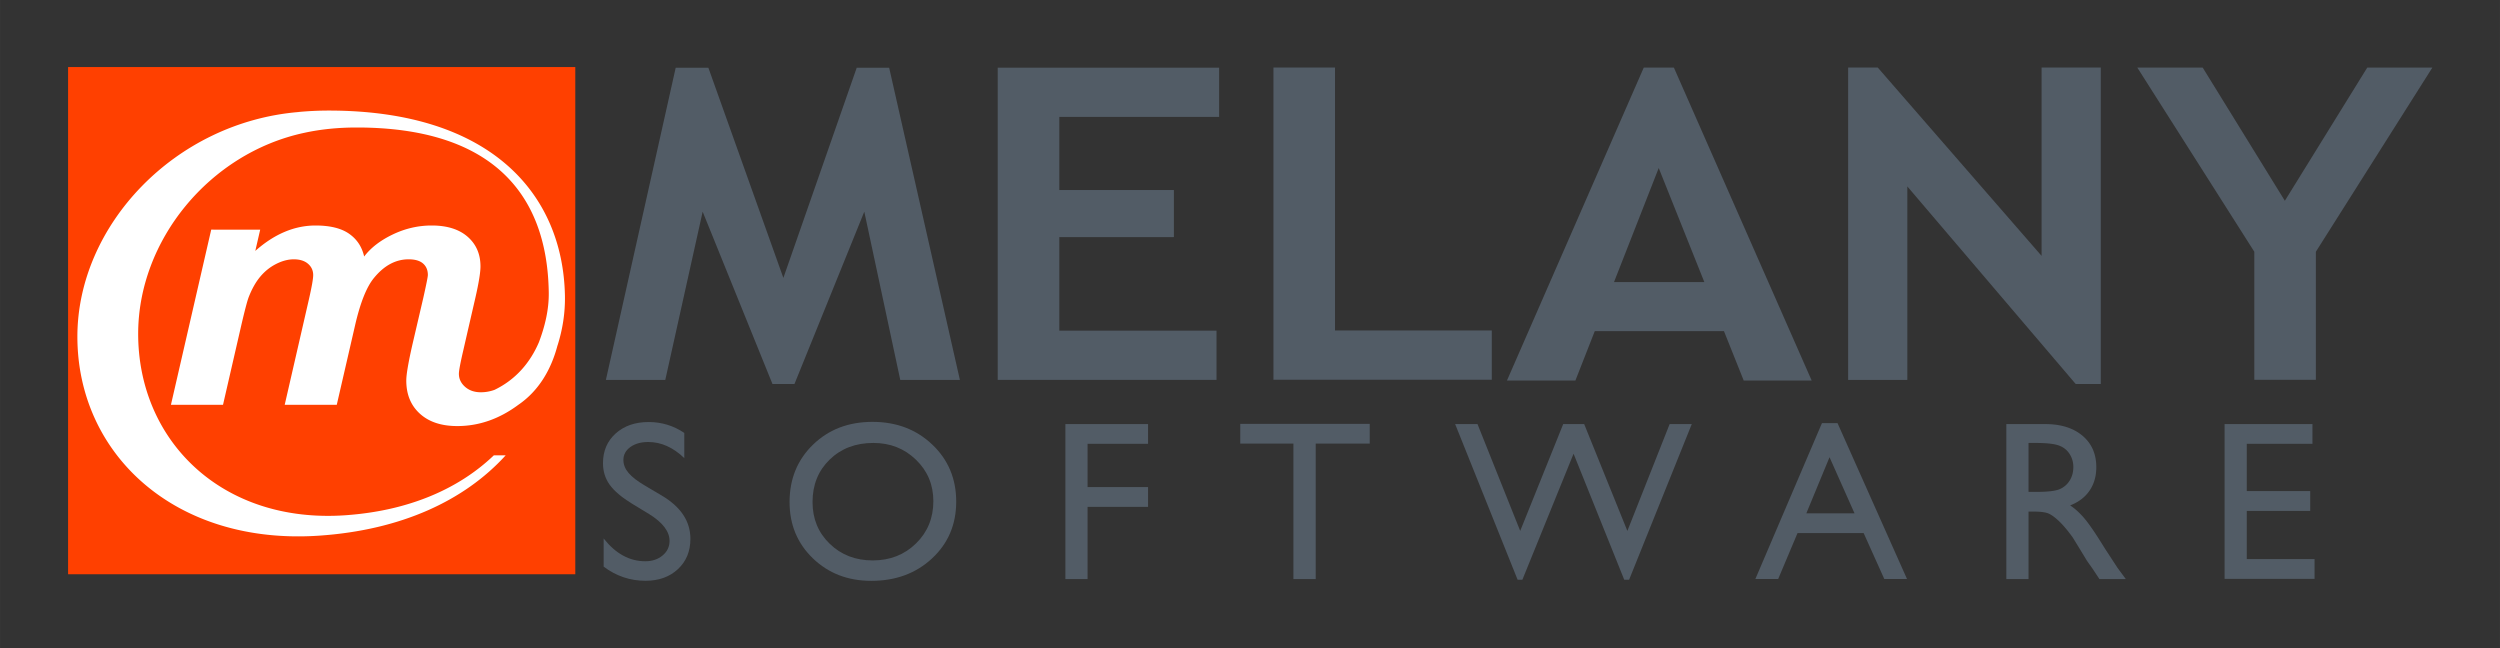
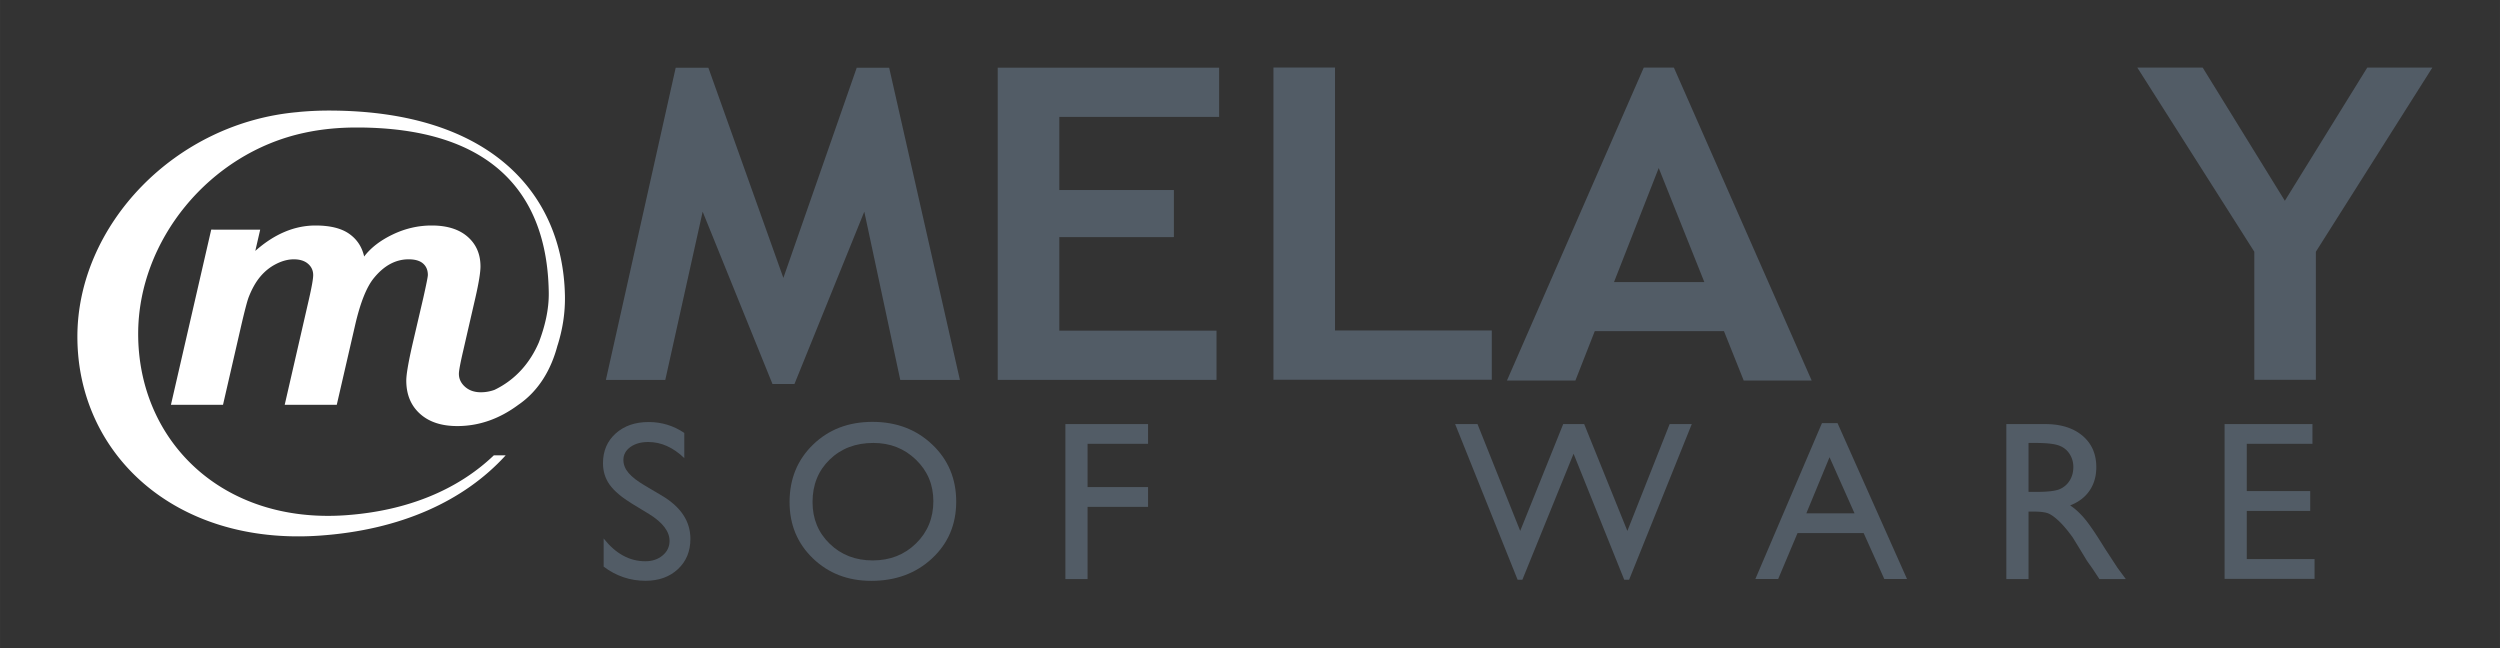
<svg xmlns="http://www.w3.org/2000/svg" width="553.774" height="143.647" viewBox="0 0 146.519 38.007">
  <rect x="0" y="0" width="146.519" height="38.007" fill="#333333" stroke="none" />
  <style>.B{clip-path:none}</style>
  <g transform="translate(-198.272 -159.269)">
-     <path d="M88.057 665.521h84.212v84.212H88.057z" fill="#ff4000" transform="matrix(.353 0 0 -.353 171.177 427.854)" class="B" />
    <path d="M0 0a54.47 54.47 0 0 1-4.984-.234v-.009c-20.573-1.713-36.737-18.826-36.737-37.289 0-19.465 16.158-34.669 40.119-33.047 13.612.922 24.128 5.799 30.987 13.333h-1.966c-5.859-5.601-14.151-9.19-24.548-9.938-20.604-1.477-34.5 12.379-34.5 30.117 0 15.537 11.858 30.015 27.604 33.375 2.773.604 5.666.88 8.683.88 22.02 0 31.631-10.604 31.883-27.361.047-2.898-.653-5.689-1.631-8.284-1.453-3.403-3.866-6.226-7.384-7.918-.741-.264-1.497-.396-2.258-.396-1.065 0-1.942.301-2.623.905s-1.024 1.323-1.024 2.162c0 .512.242 1.799.723 3.86l.725 3.167 1.29 5.6c.562 2.463.846 4.198.846 5.203 0 2.045-.715 3.686-2.141 4.931-1.425 1.239-3.414 1.861-5.962 1.861-2.229 0-4.381-.494-6.448-1.482s-3.655-2.208-4.762-3.668c-.361 1.606-1.193 2.866-2.498 3.78s-3.164 1.37-5.574 1.37c-3.494 0-6.829-1.406-10.001-4.218l.814 3.531H-19.5l-6.689-29.084h8.646l3.072 13.366c.541 2.318.934 3.806 1.176 4.464.543 1.406 1.19 2.555 1.943 3.452s1.632 1.598 2.637 2.107 1.977.766 2.922.766c1.004 0 1.79-.246 2.363-.739s.86-1.123.86-1.888c0-.605-.233-1.918-.693-3.946l-4.036-17.582h8.643l3.041 13.2c.865 3.763 1.912 6.382 3.136 7.861 1.686 2.062 3.605 3.094 5.752 3.094 1.065 0 1.866-.233 2.398-.698s.798-1.1.798-1.902c0-.293-.252-1.552-.752-3.779l-1.807-7.752c-.681-2.995-1.023-4.994-1.023-5.998 0-2.302.754-4.136 2.259-5.503s3.573-2.053 6.204-2.053c3.618 0 6.994 1.19 10.139 3.527 3.386 2.314 5.457 5.848 6.511 9.882h.01c.812 2.582 1.281 5.358 1.217 8.307C38.875-13.979 27.088 0 0 0" fill="#fff" transform="matrix(.353 0 0 -.353 217.534 165.749)" class="B" />
    <g fill="#525c66">
      <path d="M0 0l-2.8 1.701c-1.756 1.072-3.006 2.127-3.748 3.165s-1.114 2.232-1.114 3.582c0 2.027.702 3.672 2.108 4.937s3.233 1.897 5.48 1.897c2.149 0 4.12-.603 5.913-1.81V9.291c-1.855 1.783-3.85 2.676-5.986 2.676-1.205 0-2.193-.279-2.966-.835s-1.16-1.27-1.16-2.138c0-.77.285-1.492.854-2.165S-1.933 5.45-.67 4.71l2.814-1.665c3.138-1.874 4.708-4.261 4.708-7.158 0-2.064-.691-3.74-2.073-5.029s-3.176-1.934-5.387-1.934c-2.541 0-4.857.781-6.944 2.344v4.678c1.989-2.52 4.291-3.78 6.907-3.78 1.154 0 2.115.321 2.882.963s1.152 1.447 1.152 2.414C3.389-2.891 2.259-1.405 0 0" transform="matrix(.353 0 0 -.353 236.316 189.398)" class="B" />
      <path d="M0 0c-2.944 0-5.364-.921-7.26-2.763s-2.843-4.194-2.843-7.054c0-2.776.951-5.084 2.853-6.926s4.281-2.763 7.14-2.763c2.87 0 5.265.94 7.185 2.818S9.956-12.47 9.956-9.67c0 2.726-.961 5.019-2.881 6.879S2.797 0 0 0m-.147 3.499c3.975 0 7.286-1.259 9.93-3.775s3.967-5.673 3.967-9.468-1.335-6.935-4.004-9.421S3.712-22.896-.35-22.896c-3.878 0-7.108 1.244-9.691 3.731s-3.875 5.602-3.875 9.348c0 3.842 1.301 7.023 3.902 9.541s5.891 3.775 9.867 3.775" transform="matrix(.353 0 0 -.353 249.459 185.229)" class="B" />
      <path d="M0 0h13.723v-3.278H3.684v-7.184h10.039v-3.278H3.684v-11.991H0z" transform="matrix(.353 0 0 -.353 260.712 184.124)" class="B" />
-       <path d="M0 0h21.496v-3.278h-8.971v-22.491H8.824v22.491H0z" transform="matrix(.353 0 0 -.353 270.961 184.111)" class="B" />
      <path d="M0 0h3.674L-6.729-25.842h-.81l-8.412 20.924-8.5-20.924h-.791L-35.613 0h3.711l7.091-17.737L-17.672 0h3.483l7.171-17.737z" transform="matrix(.353 0 0 -.353 296.126 184.124)" class="B" />
      <path d="M0 0l-4.151 9.32L-8.002 0zm-5.411 14.975h2.589L8.714-10.904H4.943L1.515-3.278H-9.464l-3.214-7.626h-3.787z" transform="matrix(.353 0 0 -.353 306.962 189.355)" class="B" />
      <path d="M0 0h-1.106v-8.123H.293c1.867 0 3.147.159 3.842.478a3.62 3.62 0 0 1 1.621 1.447c.386.644.579 1.378.579 2.201 0 .81-.215 1.544-.645 2.201S4.655-.676 3.876-.405 1.804 0 0 0m-4.79-22.601V3.131h6.446c2.604 0 4.67-.645 6.199-1.934s2.292-3.033 2.292-5.231c0-1.498-.374-2.794-1.123-3.887S7.201-9.83 5.802-10.37c.822-.541 1.626-1.277 2.412-2.211s1.891-2.56 3.316-4.881l2.155-3.297 1.362-1.842h-4.383l-1.122 1.696c-.036.061-.111.166-.221.313l-.717 1.014-1.14 1.88-1.234 2.009c-.76 1.056-1.457 1.897-2.09 2.522s-1.205 1.075-1.715 1.352-1.367.414-2.572.414h-.959v-11.2z" transform="matrix(.353 0 0 -.353 317.55 185.229)" class="B" />
      <path d="M0 0h14.589v-3.278H3.684v-7.847H14.22v-3.297H3.684v-7.994h11.254v-3.278H0z" transform="matrix(.353 0 0 -.353 328.65 184.124)" class="B" />
      <path d="M254.529 181.536h-3.495l-2.108-9.861-4.092 10.098h-1.29l-4.091-10.098-2.191 9.861h-3.481l4.092-18.299h1.914l4.396 12.32 4.3-12.32h1.9z" class="B" />
      <path d="M0 0v-12.137h19.024v-7.819H0v-15.533h26.103v-8.172h-36.327V8.173h36.76V0z" transform="matrix(.353 0 0 -.353 260.355 166.121)" class="B" />
      <path d="M0 0v51.834h10.221V8.172h26.027V0z" transform="matrix(.353 0 0 -.353 272.906 181.523)" class="B" />
-       <path d="M0 0l-27.952 32.8V.673h-9.826v51.87h4.912l27.205-31.276v31.276h9.828V0z" transform="matrix(.353 0 0 -.353 319.923 181.773)" class="B" />
      <path d="M0 0v-21.264h-10.22V0l-19.424 30.57h10.854L-5.149 8.459 8.532 30.57h10.811z" transform="matrix(.353 0 0 -.353 334 174.022)" class="B" />
      <path d="M0 0l7.425 18.936L14.999 0zm21.54-16.352h11.283L9.941 35.613H4.943l-22.718-51.965h11.364l3.22 8.212h21.446z" transform="matrix(.353 0 0 -.353 292.865 175.801)" class="B" />
    </g>
  </g>
</svg>